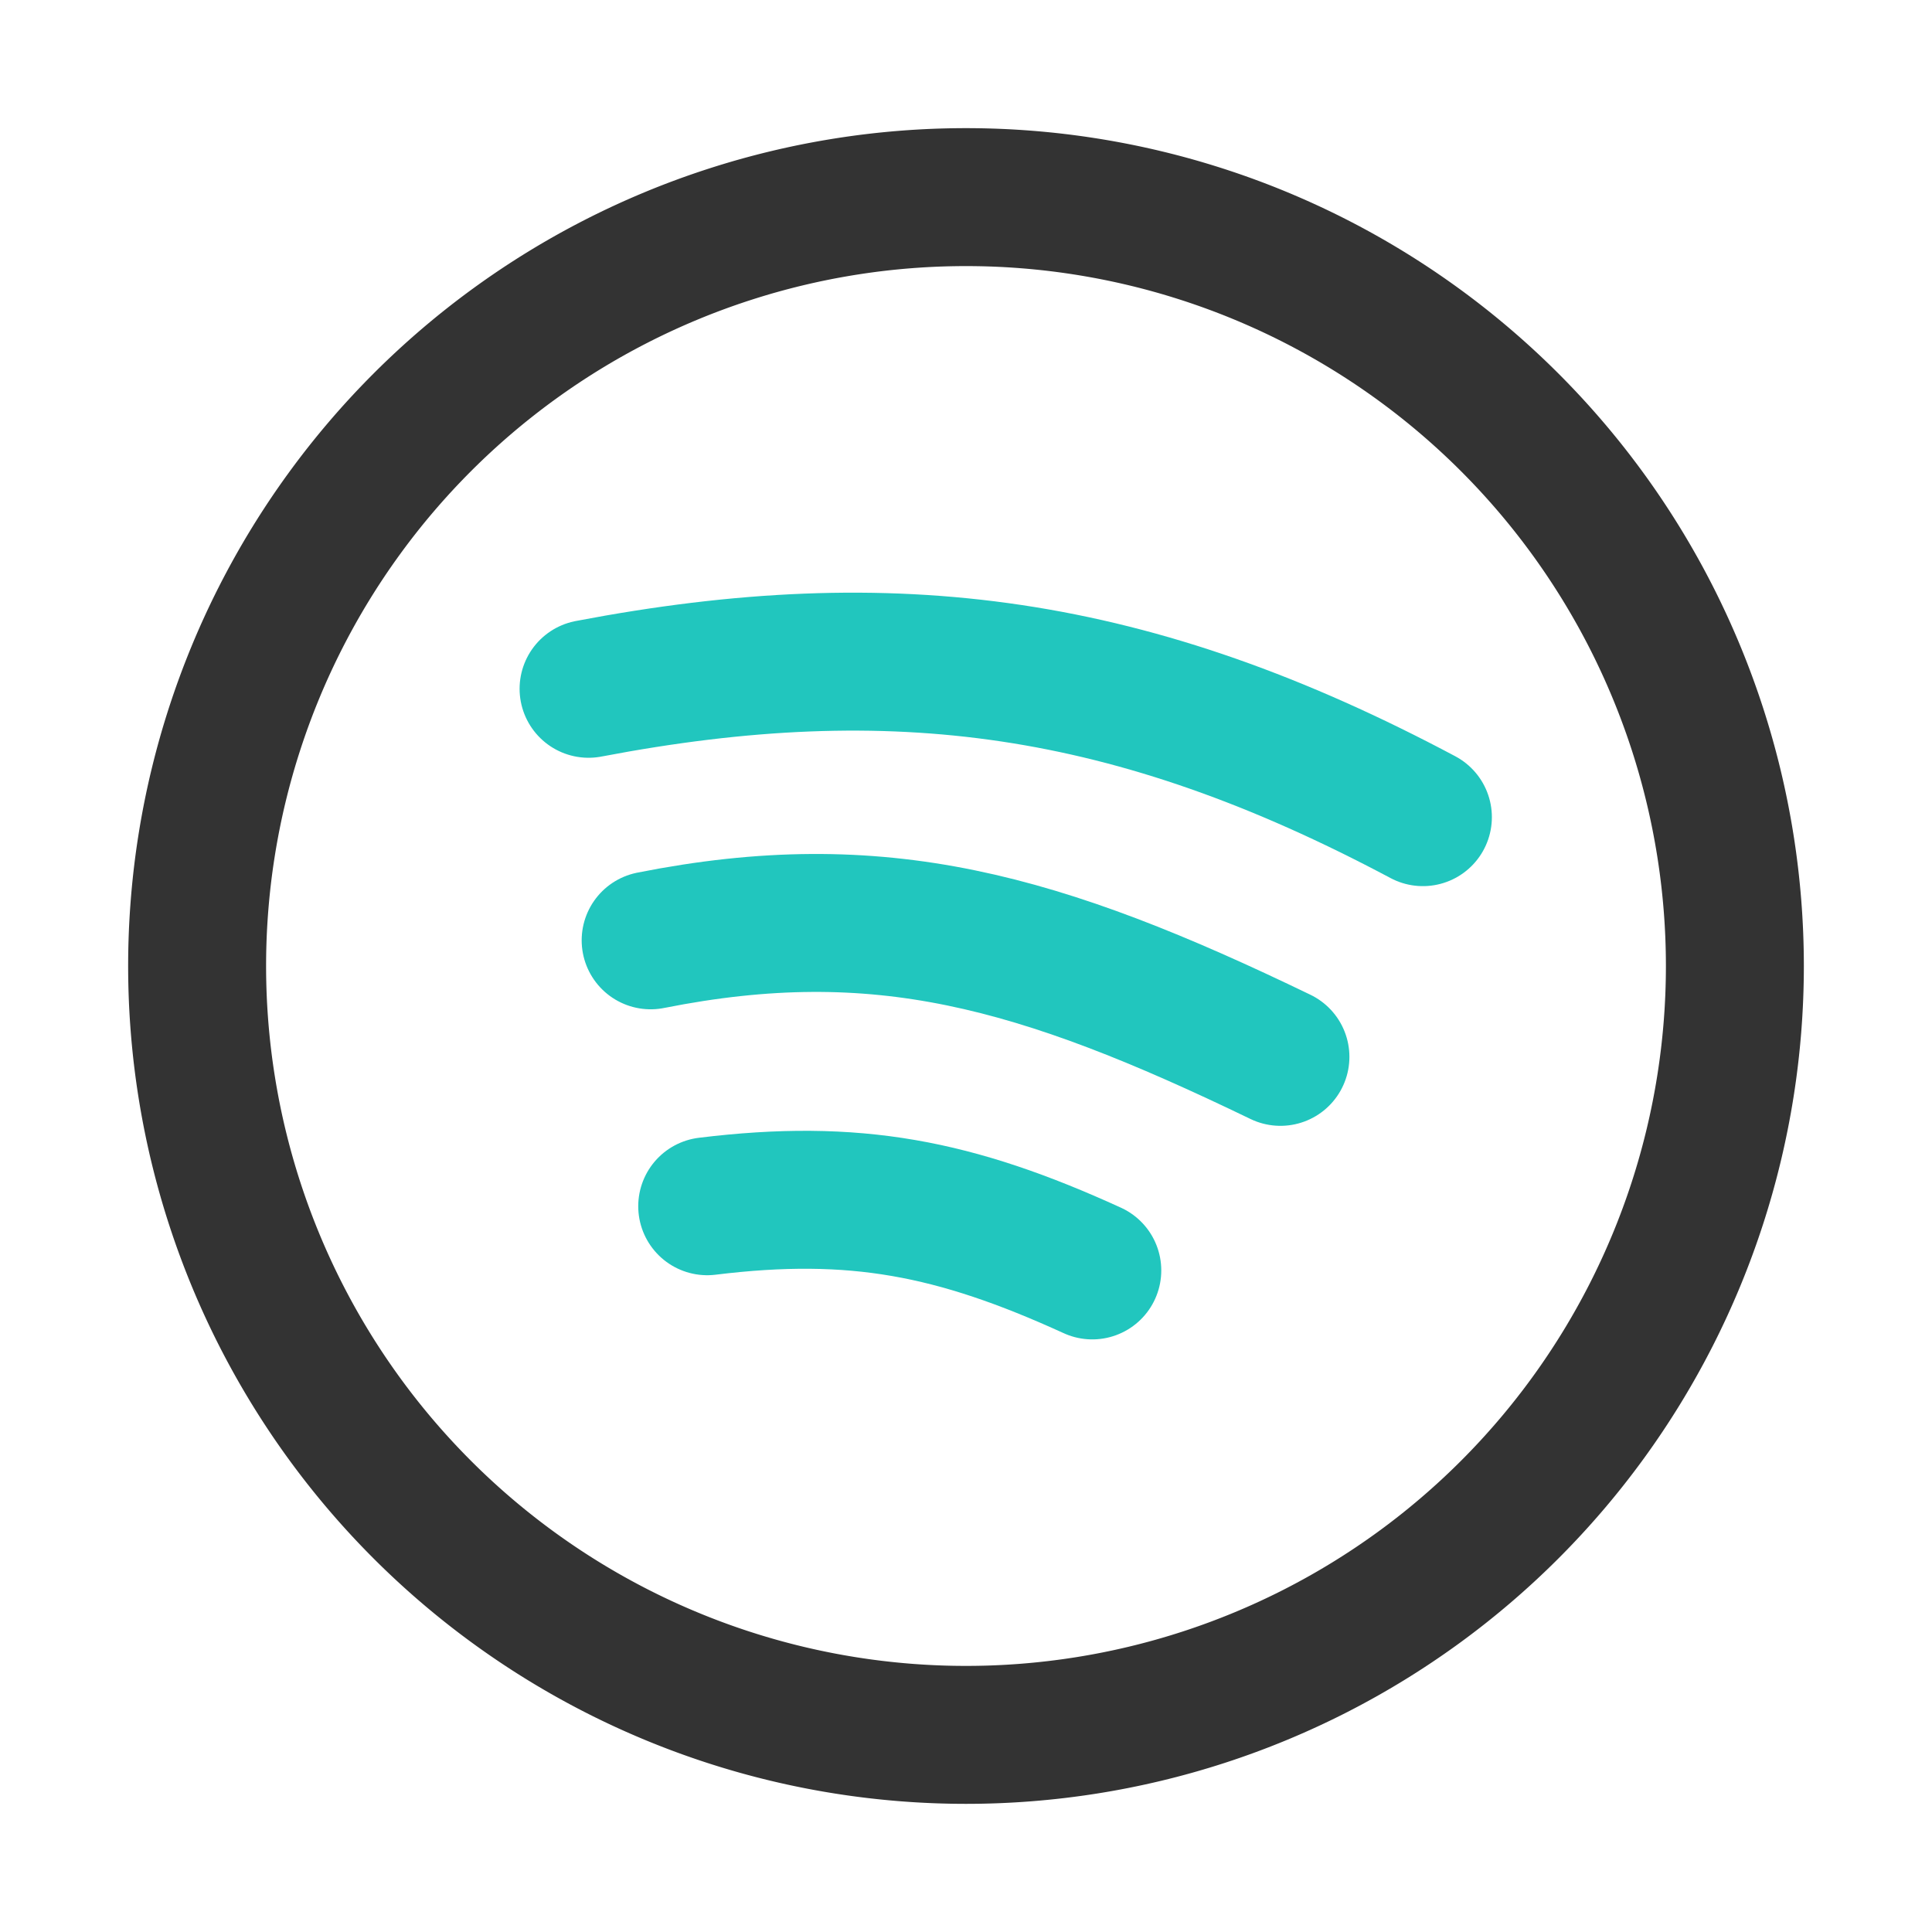
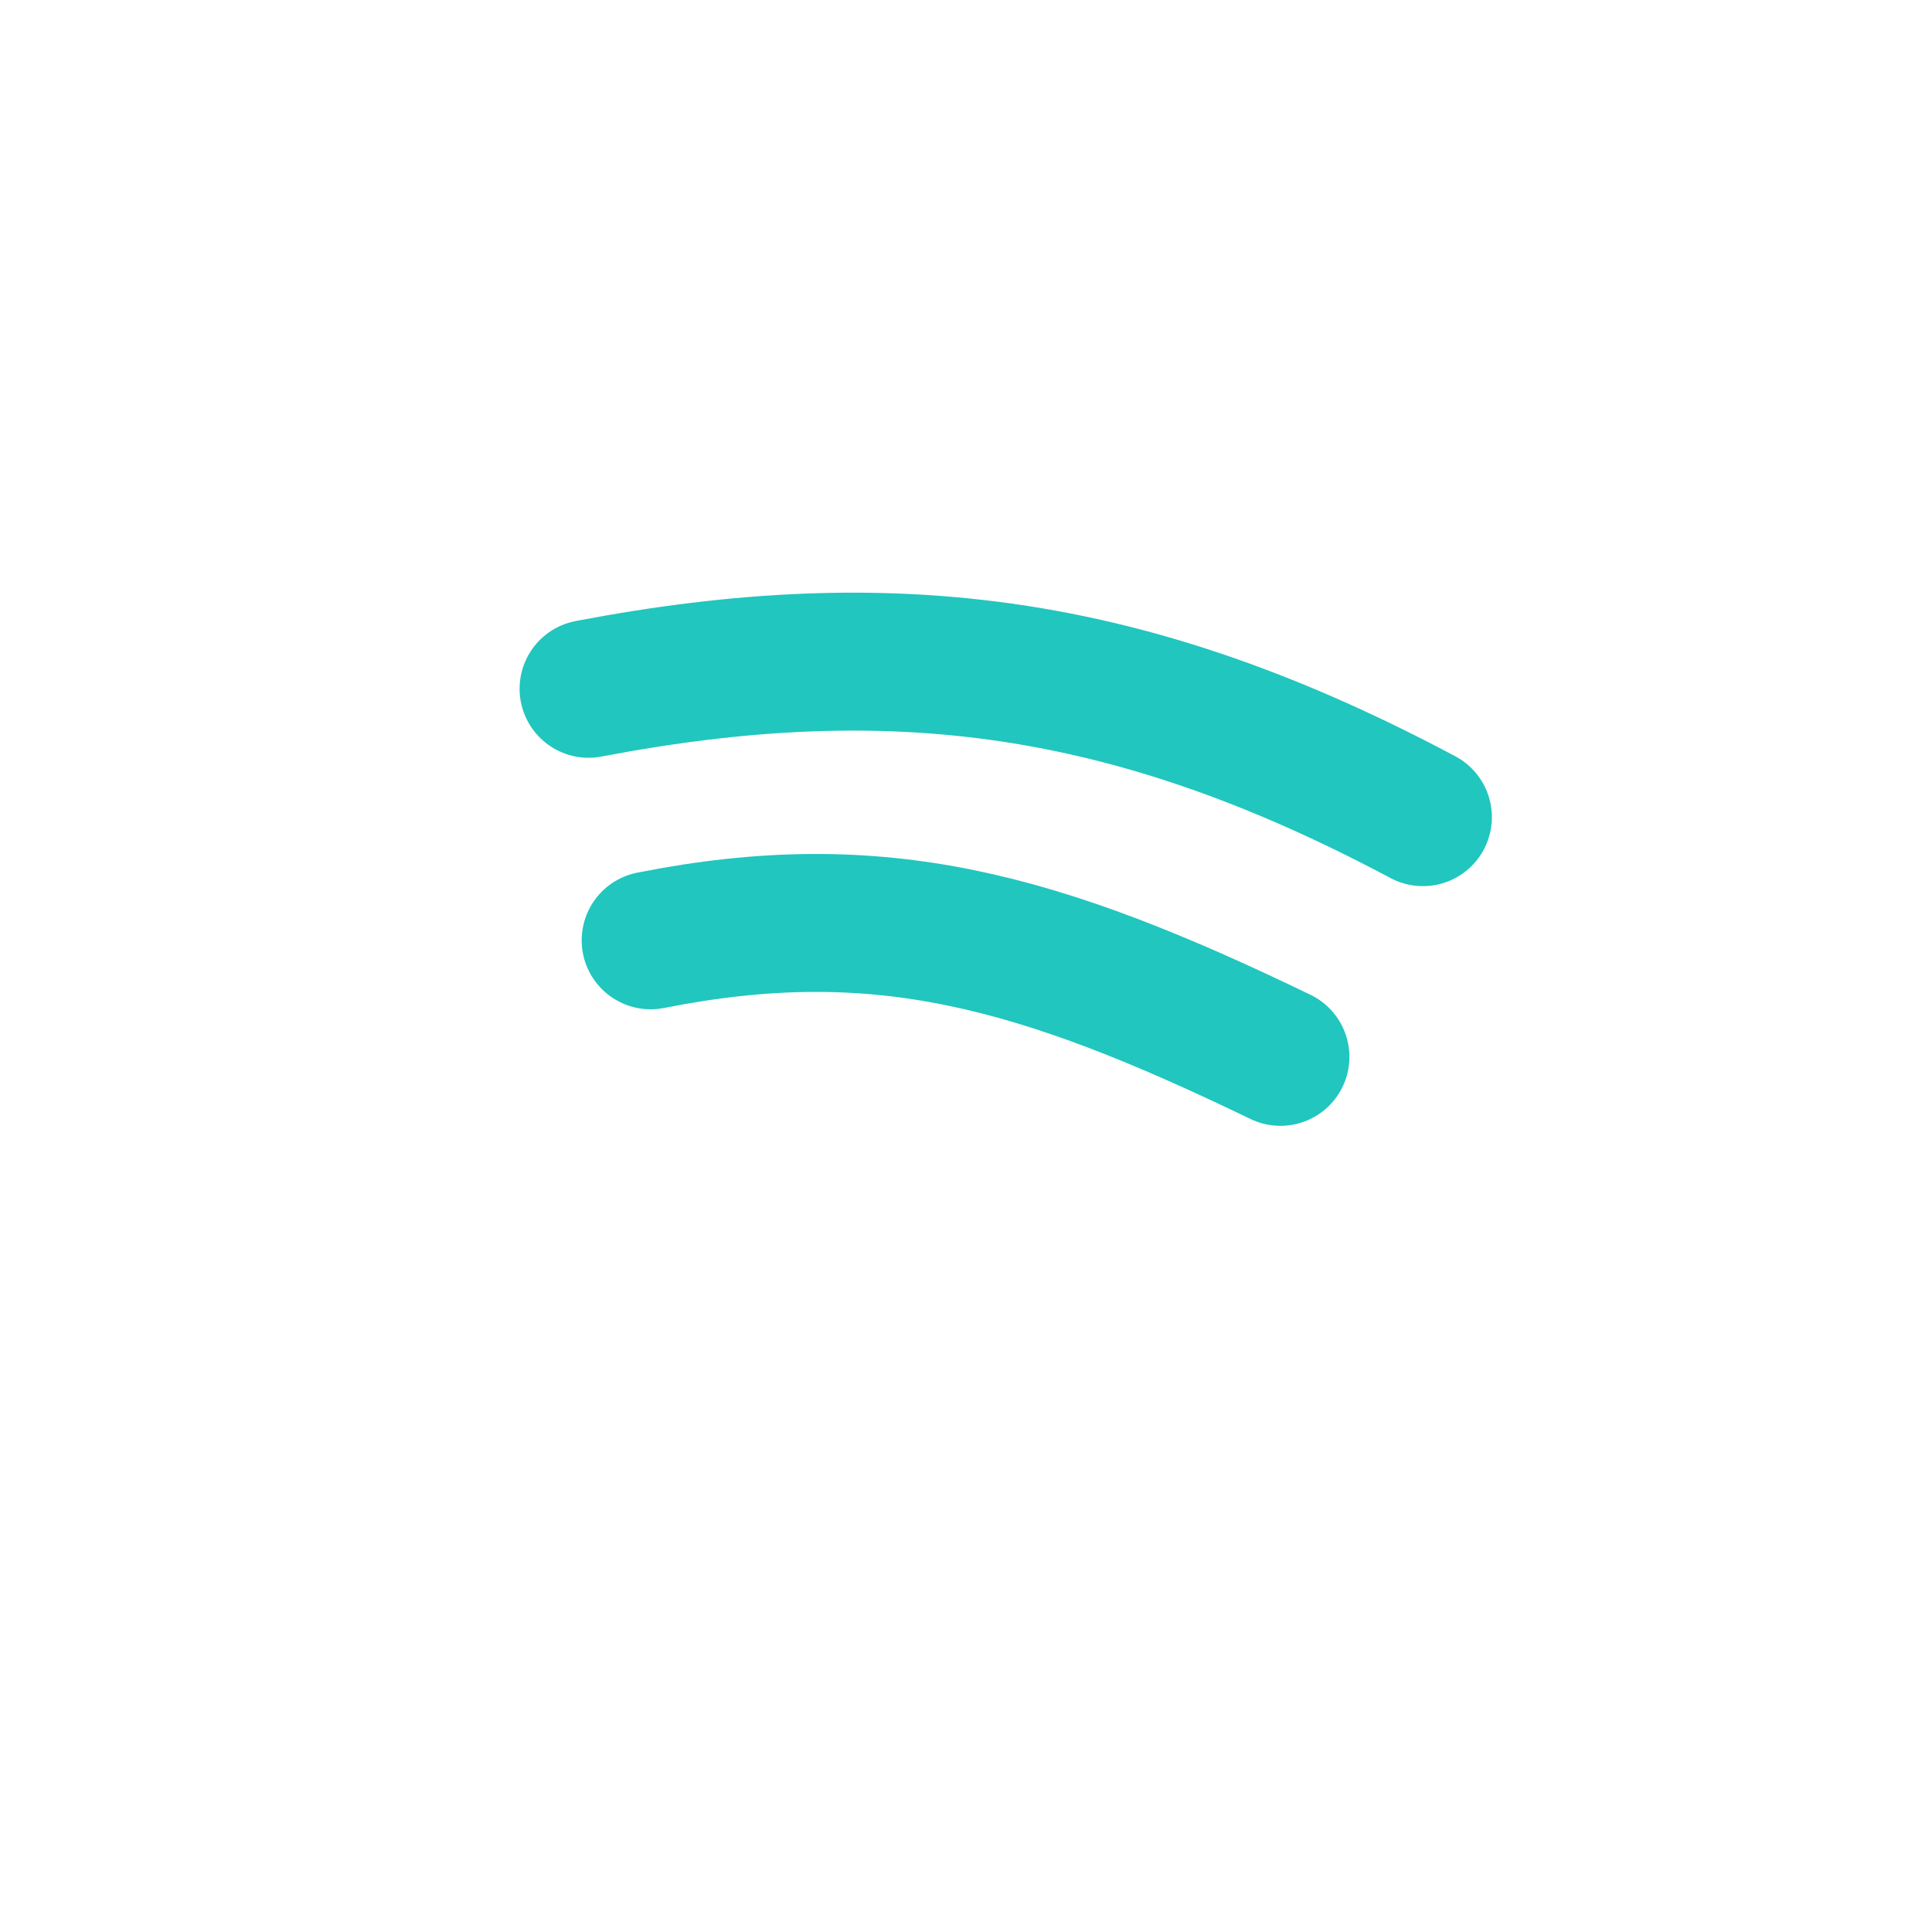
<svg xmlns="http://www.w3.org/2000/svg" fill="none" viewBox="-3.57 -3.57 100 100" id="Spotify-Logo--Streamline-Core-Neon" height="100" width="100">
  <desc>Spotify Logo Streamline Icon: https://streamlinehq.com</desc>
  <g id="spotify">
-     <path id="Ellipse 15" stroke="#333333" stroke-linecap="round" stroke-linejoin="round" d="M6.633 46.43a39.797 39.797 0 1 0 79.594 0A39.797 39.797 0 1 0 6.633 46.43" stroke-width="7.14" />
    <path id="Vector 532" stroke="#21c6be" stroke-linecap="round" stroke-linejoin="round" d="M26.894 32.082c15.803 -3.018 28.179 -1.342 43.185 6.644" stroke-width="7.14" />
-     <path id="Vector 534" stroke="#21c6be" stroke-linecap="round" stroke-linejoin="round" d="M33.035 58.865c7.639 -0.94 12.833 0.08 19.932 3.322" stroke-width="7.14" />
    <path id="Vector 533" stroke="#21c6be" stroke-linecap="round" stroke-linejoin="round" d="M30.107 45.101c11.837 -2.353 20.111 -0 32.598 6.032" stroke-width="7.14" />
  </g>
</svg>